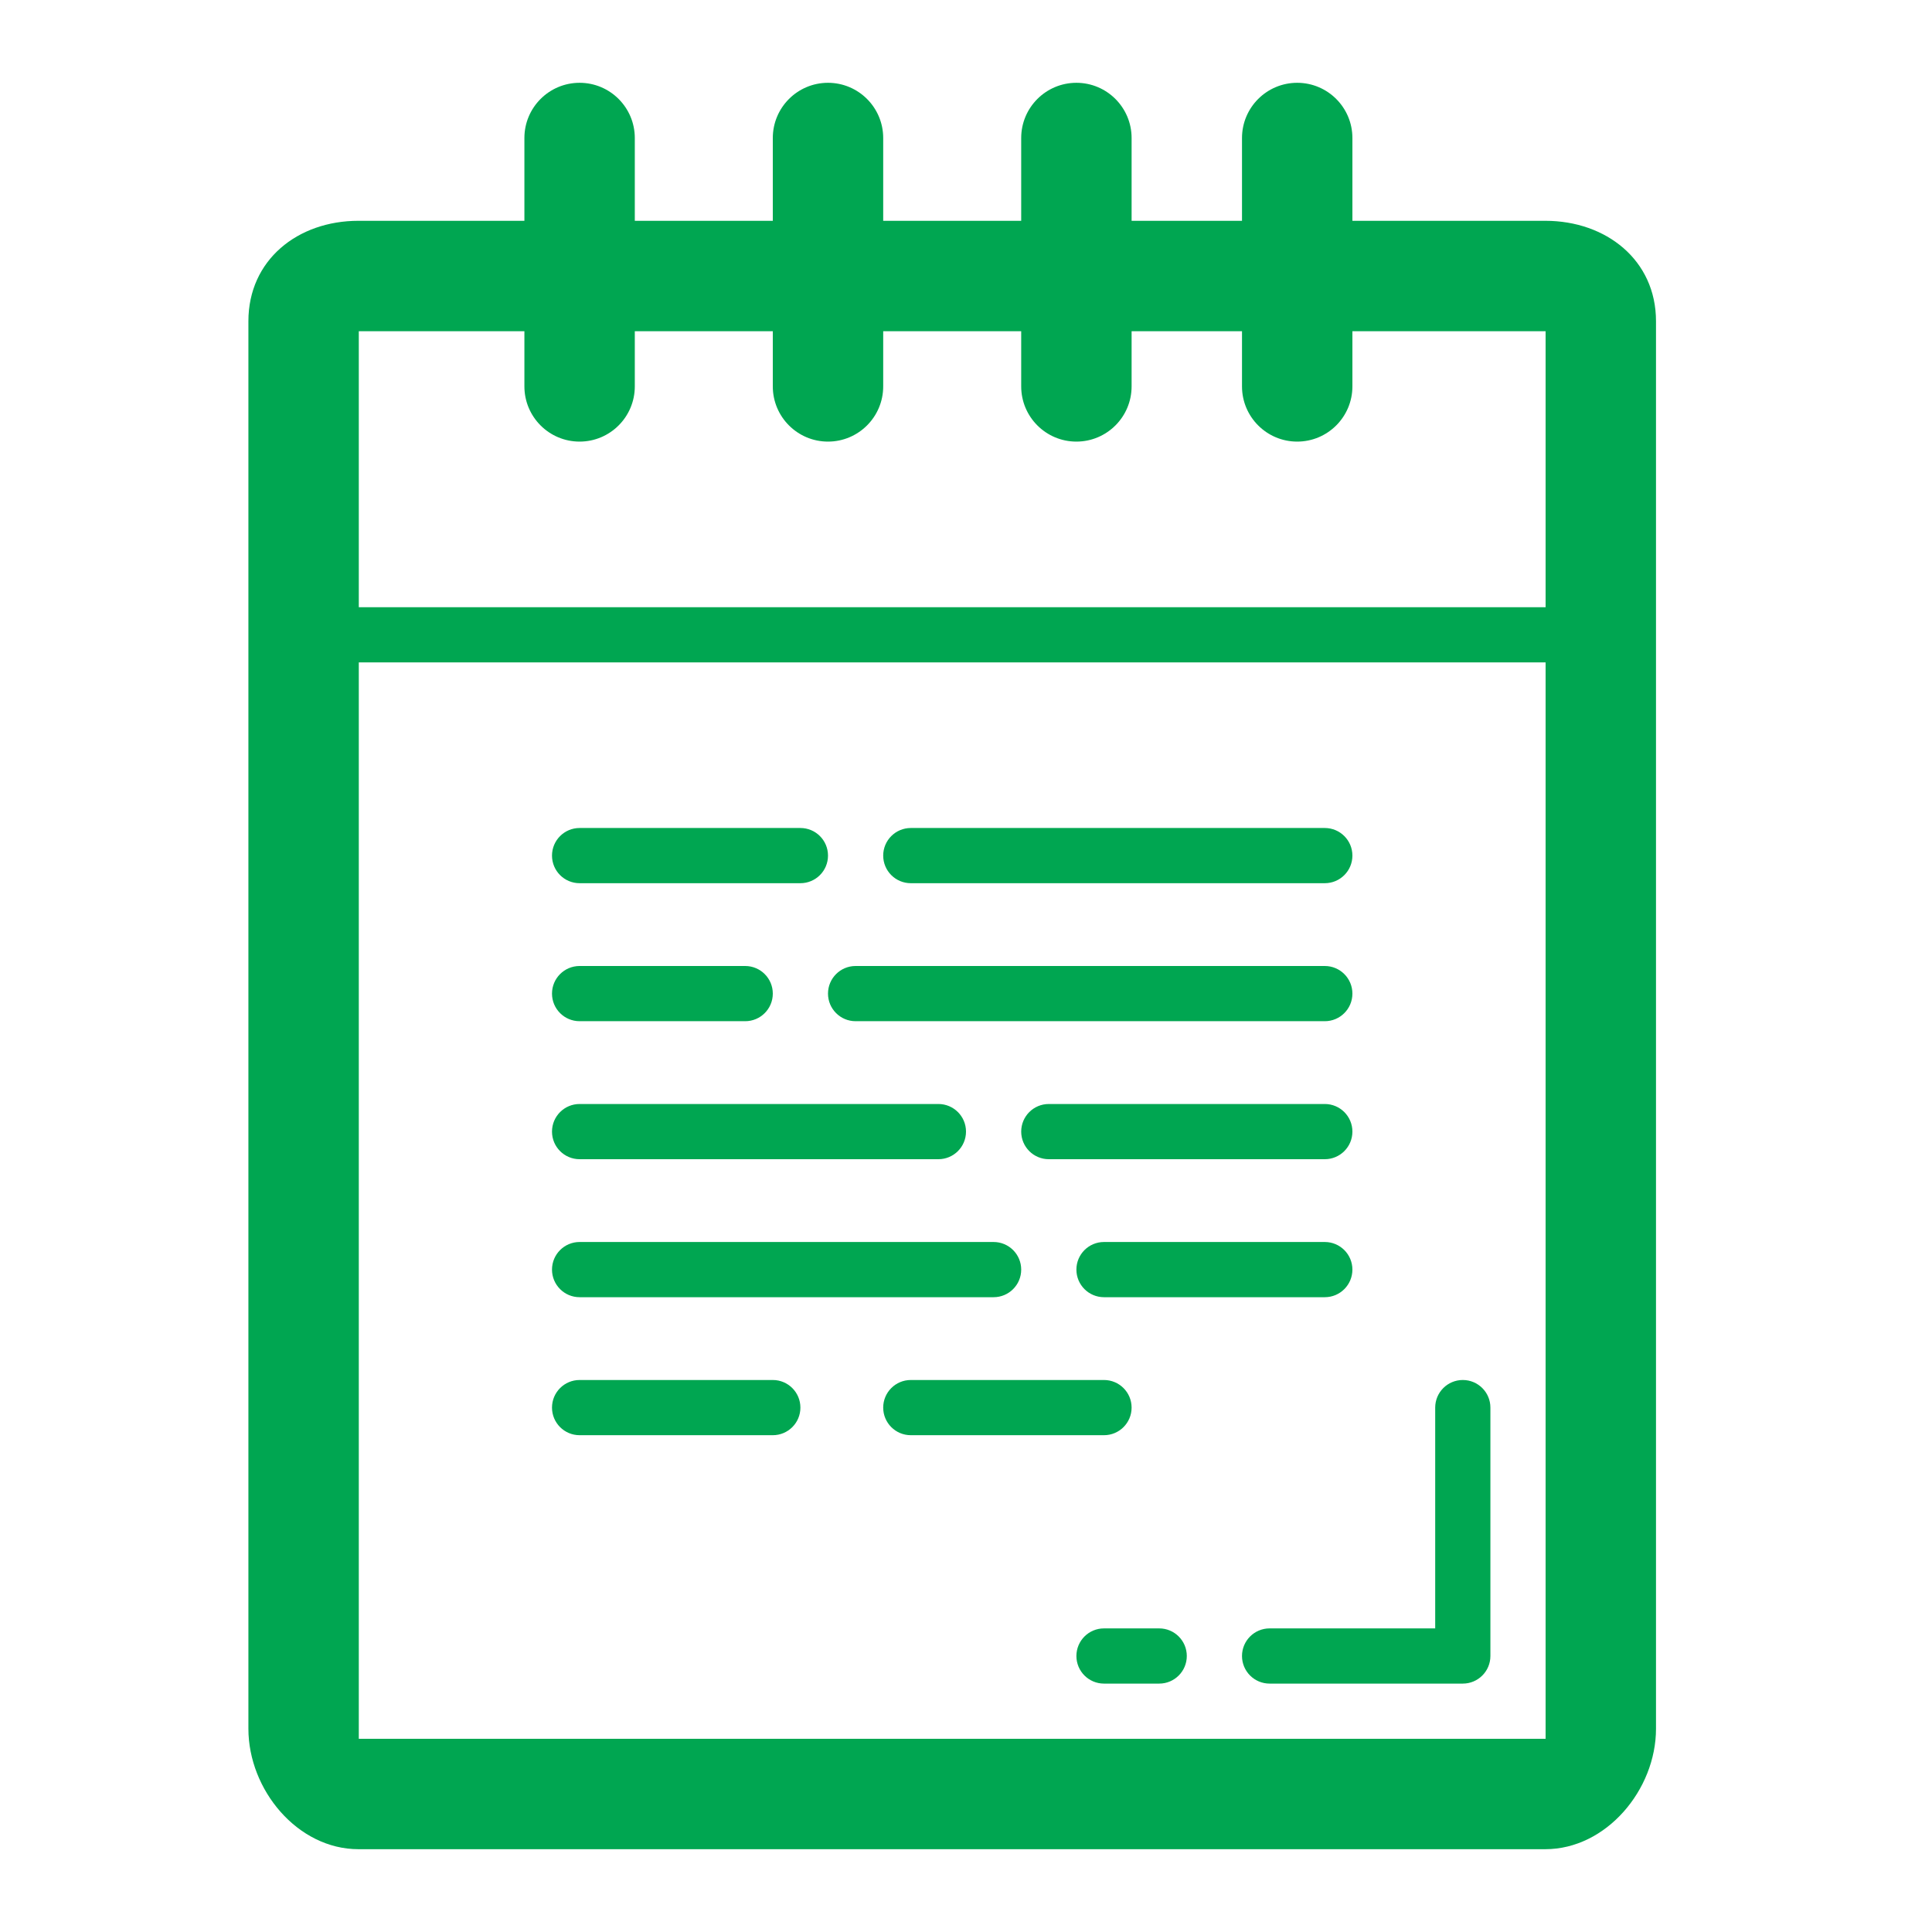
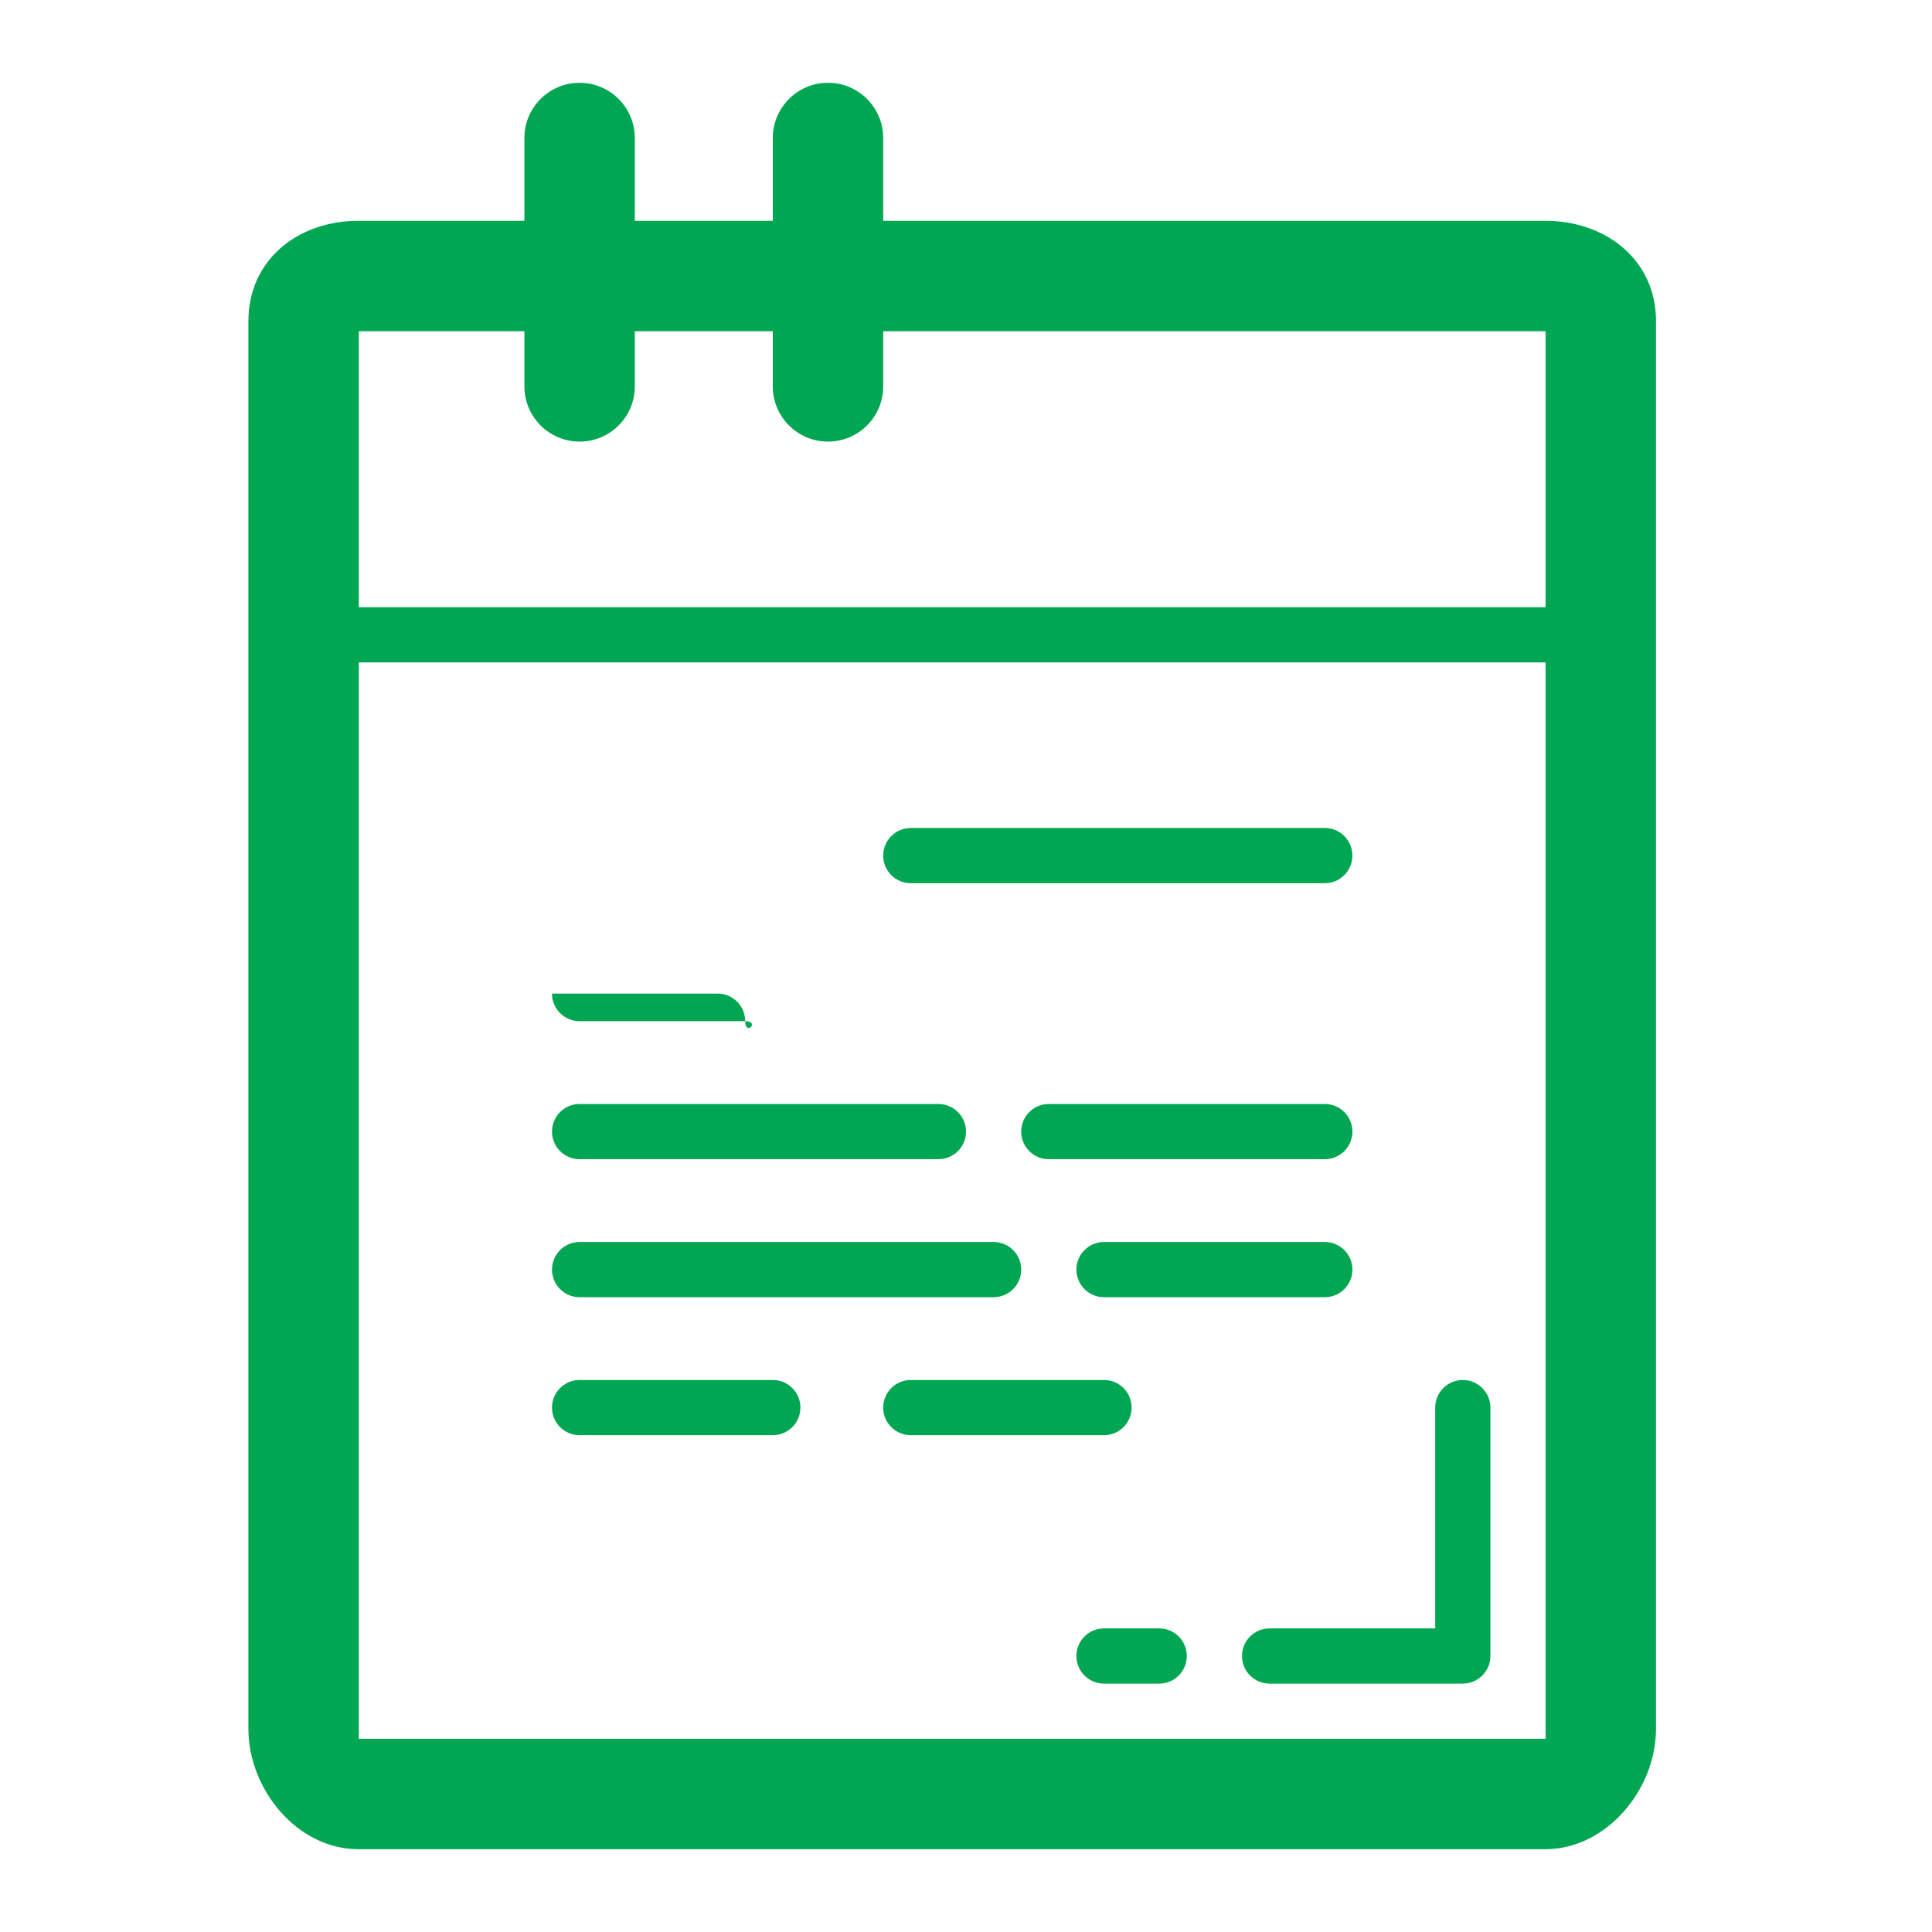
<svg xmlns="http://www.w3.org/2000/svg" version="1.1" x="0px" y="0px" width="70px" height="70px" viewBox="-9 -3 70 70" enable-background="new -9 -3 70 70" xml:space="preserve">
  <defs>
</defs>
  <path fill="#00A651" d="M47,60H4V9h43V60z M46.988,5h-43C1.779,5,0,6.427,0,8.636v51C0,61.846,1.779,64,3.988,64h43  C49.197,64,51,61.846,51,59.637v-51C51,6.427,49.197,5,46.988,5" />
  <path fill="#00A651" d="M48,21H2c-0.552,0-1-0.447-1-1c0-0.553,0.448-1,1-1h46c0.552,0,1,0.447,1,1C49,20.553,48.552,21,48,21" />
  <path fill="#00A651" d="M44,58h-7c-0.552,0-1-0.447-1-1s0.448-1,1-1h6v-8c0-0.553,0.448-1,1-1s1,0.447,1,1v9  C45,57.553,44.552,58,44,58" />
  <path fill="#00A651" d="M33,58h-2c-0.552,0-1-0.447-1-1s0.448-1,1-1h2c0.552,0,1,0.447,1,1S33.552,58,33,58" />
  <path fill="#00A651" d="M12,13c-1.104,0-2-0.896-2-2V2c0-1.104,0.896-2,2-2s2,0.896,2,2v9C14,12.104,13.104,13,12,13" />
-   <path fill="#00A651" d="M30,13c-1.104,0-2-0.896-2-2V2c0-1.104,0.896-2,2-2s2,0.896,2,2v9C32,12.104,31.104,13,30,13" />
-   <path fill="#00A651" d="M38,13c-1.104,0-2-0.896-2-2V2c0-1.104,0.896-2,2-2s2,0.896,2,2v9C40,12.104,39.104,13,38,13" />
  <path fill="#00A651" d="M21,13c-1.104,0-2-0.896-2-2V2c0-1.104,0.896-2,2-2s2,0.896,2,2v9C23,12.104,22.104,13,21,13" />
-   <path fill="#00A651" d="M20,29h-8c-0.552,0-1-0.447-1-1c0-0.553,0.448-1,1-1h8c0.552,0,1,0.447,1,1C21,28.553,20.552,29,20,29" />
  <path fill="#00A651" d="M39,29H24c-0.552,0-1-0.447-1-1c0-0.553,0.448-1,1-1h15c0.552,0,1,0.447,1,1C40,28.553,39.552,29,39,29" />
  <path fill="#00A651" d="M31,49h-7c-0.552,0-1-0.447-1-1s0.448-1,1-1h7c0.552,0,1,0.447,1,1S31.552,49,31,49" />
  <path fill="#00A651" d="M39,44h-8c-0.552,0-1-0.447-1-1s0.448-1,1-1h8c0.552,0,1,0.447,1,1S39.552,44,39,44" />
  <path fill="#00A651" d="M27,44H12c-0.552,0-1-0.447-1-1s0.448-1,1-1h15c0.552,0,1,0.447,1,1S27.552,44,27,44" />
  <path fill="#00A651" d="M19,49h-7c-0.552,0-1-0.447-1-1s0.448-1,1-1h7c0.552,0,1,0.447,1,1S19.552,49,19,49" />
-   <path fill="#00A651" d="M18,34h-6c-0.552,0-1-0.447-1-1s0.448-1,1-1h6c0.552,0,1,0.447,1,1S18.552,34,18,34" />
-   <path fill="#00A651" d="M39,34H22c-0.552,0-1-0.447-1-1s0.448-1,1-1h17c0.552,0,1,0.447,1,1S39.552,34,39,34" />
+   <path fill="#00A651" d="M18,34h-6c-0.552,0-1-0.447-1-1h6c0.552,0,1,0.447,1,1S18.552,34,18,34" />
  <path fill="#00A651" d="M25,39H12c-0.552,0-1-0.447-1-1s0.448-1,1-1h13c0.552,0,1,0.447,1,1S25.552,39,25,39" />
  <path fill="#00A651" d="M39,39H29c-0.552,0-1-0.447-1-1s0.448-1,1-1h10c0.552,0,1,0.447,1,1S39.552,39,39,39" />
</svg>